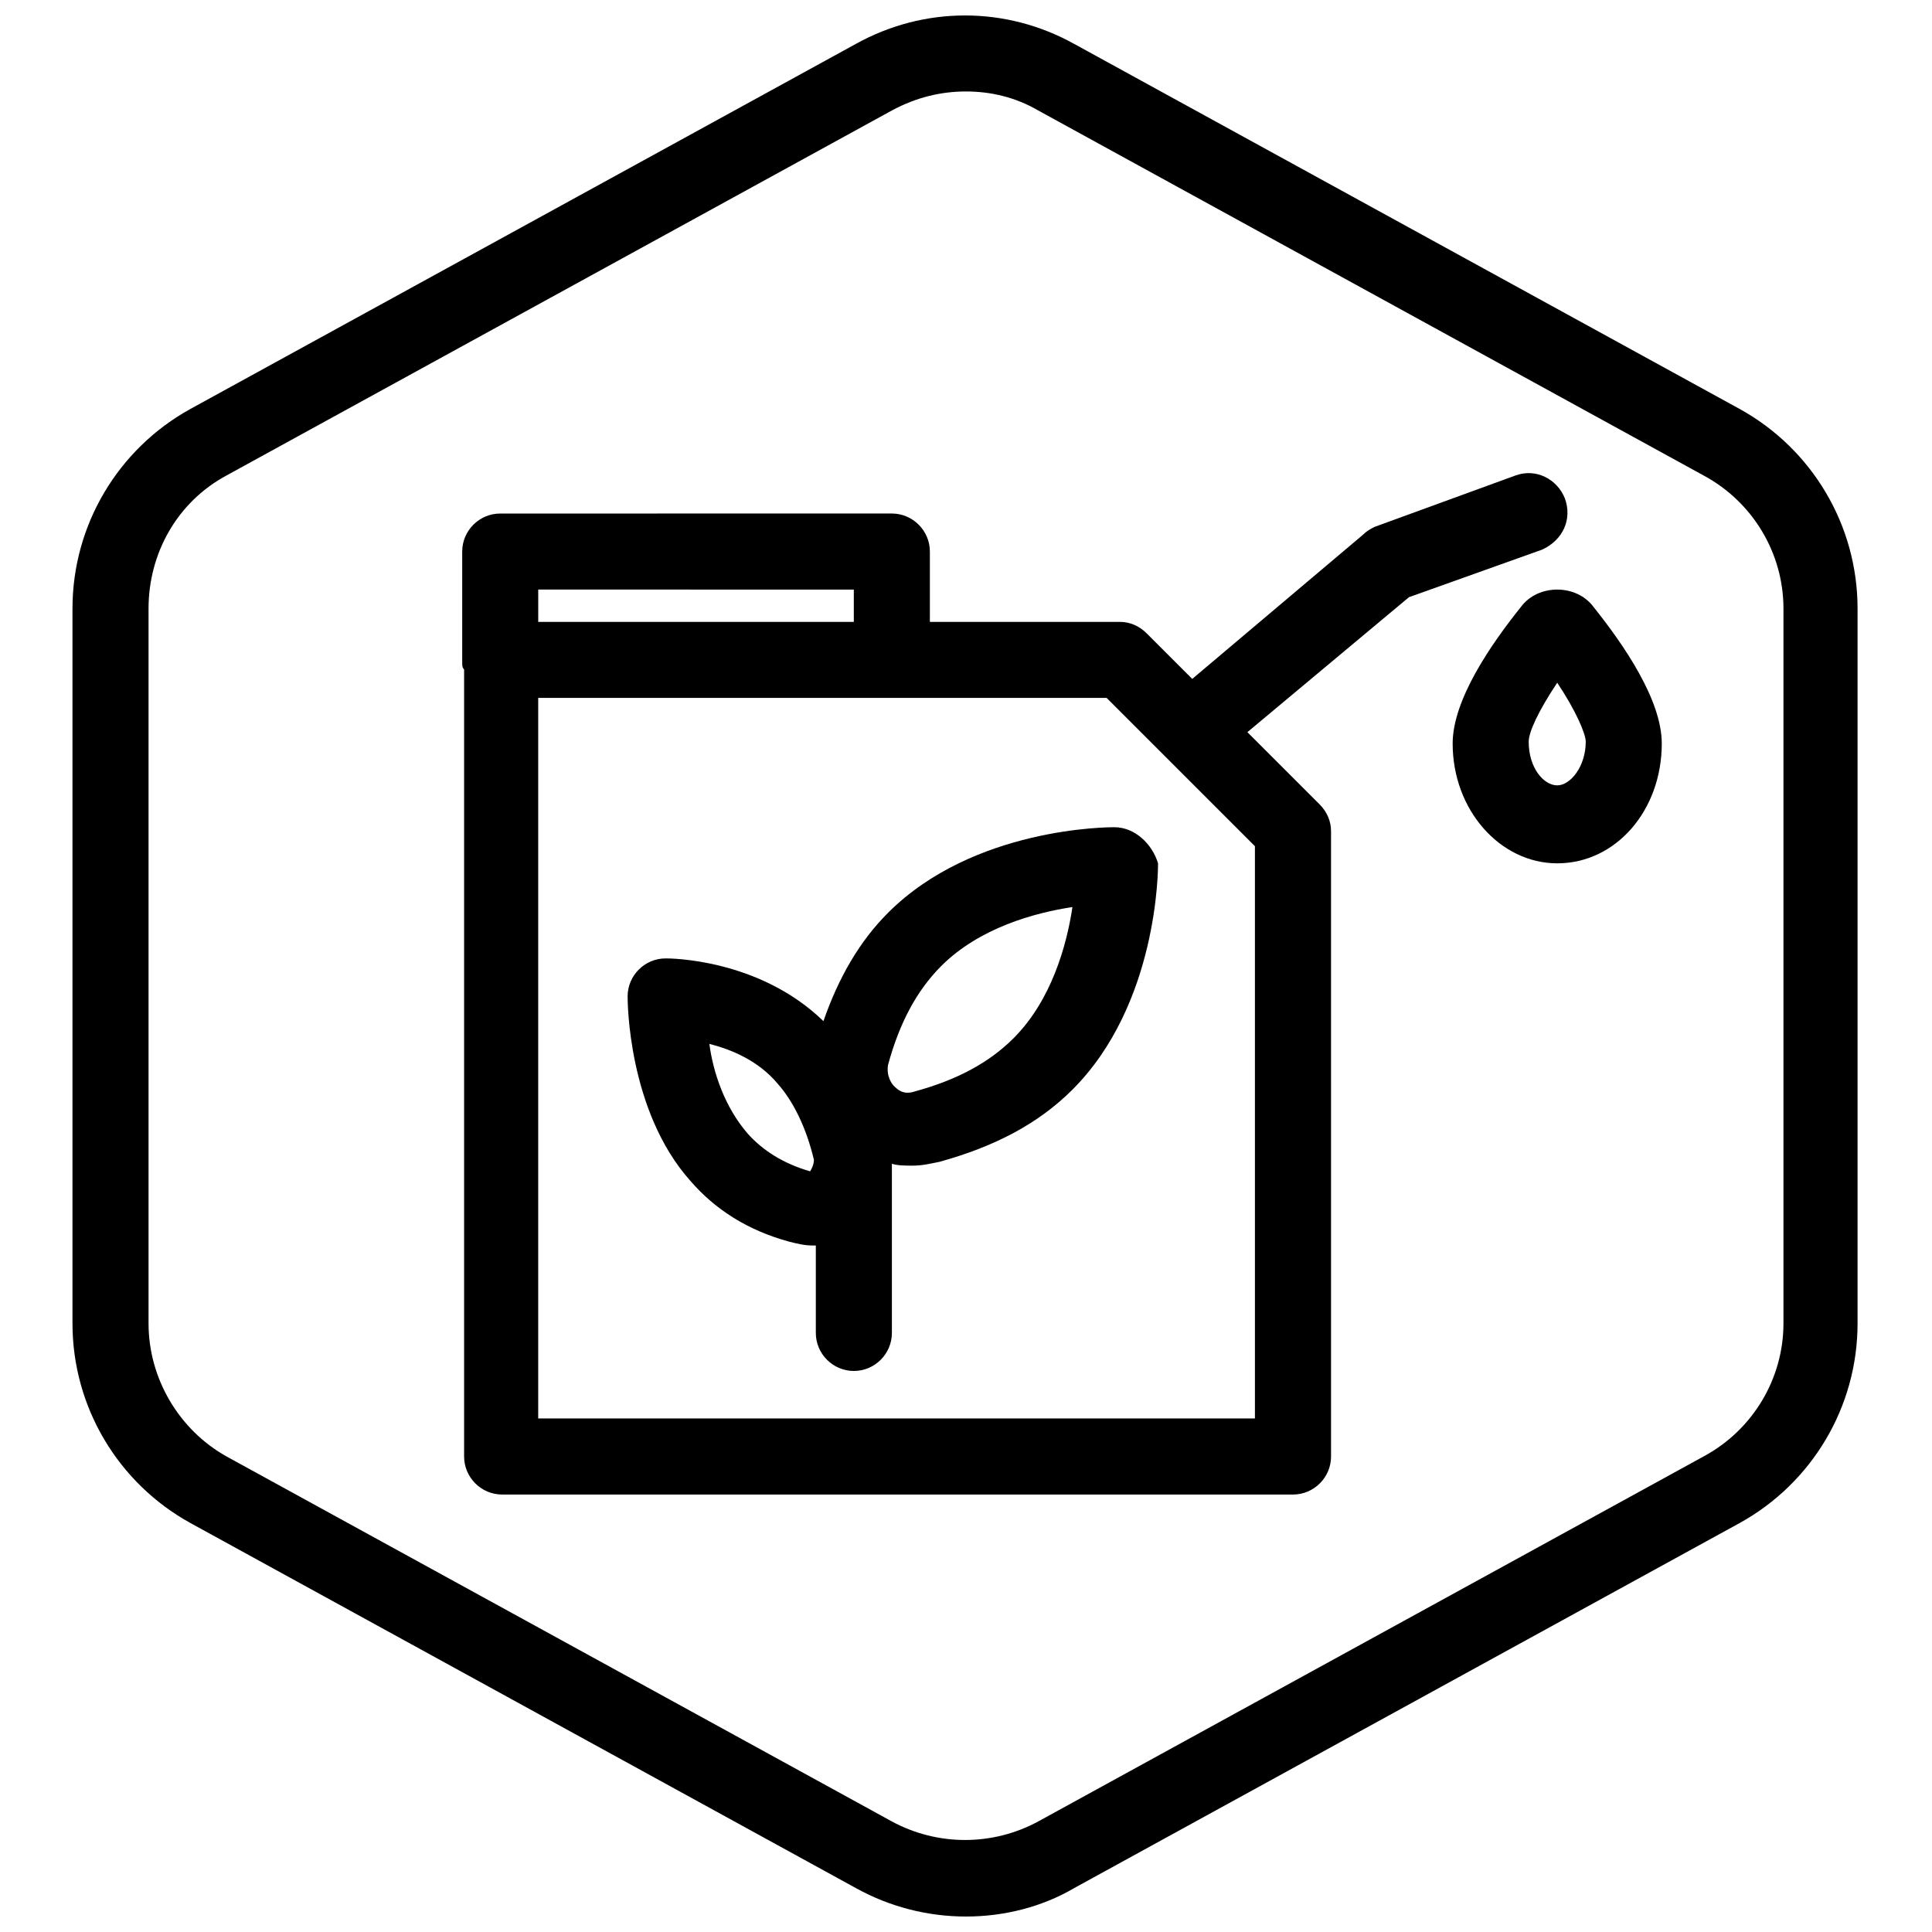
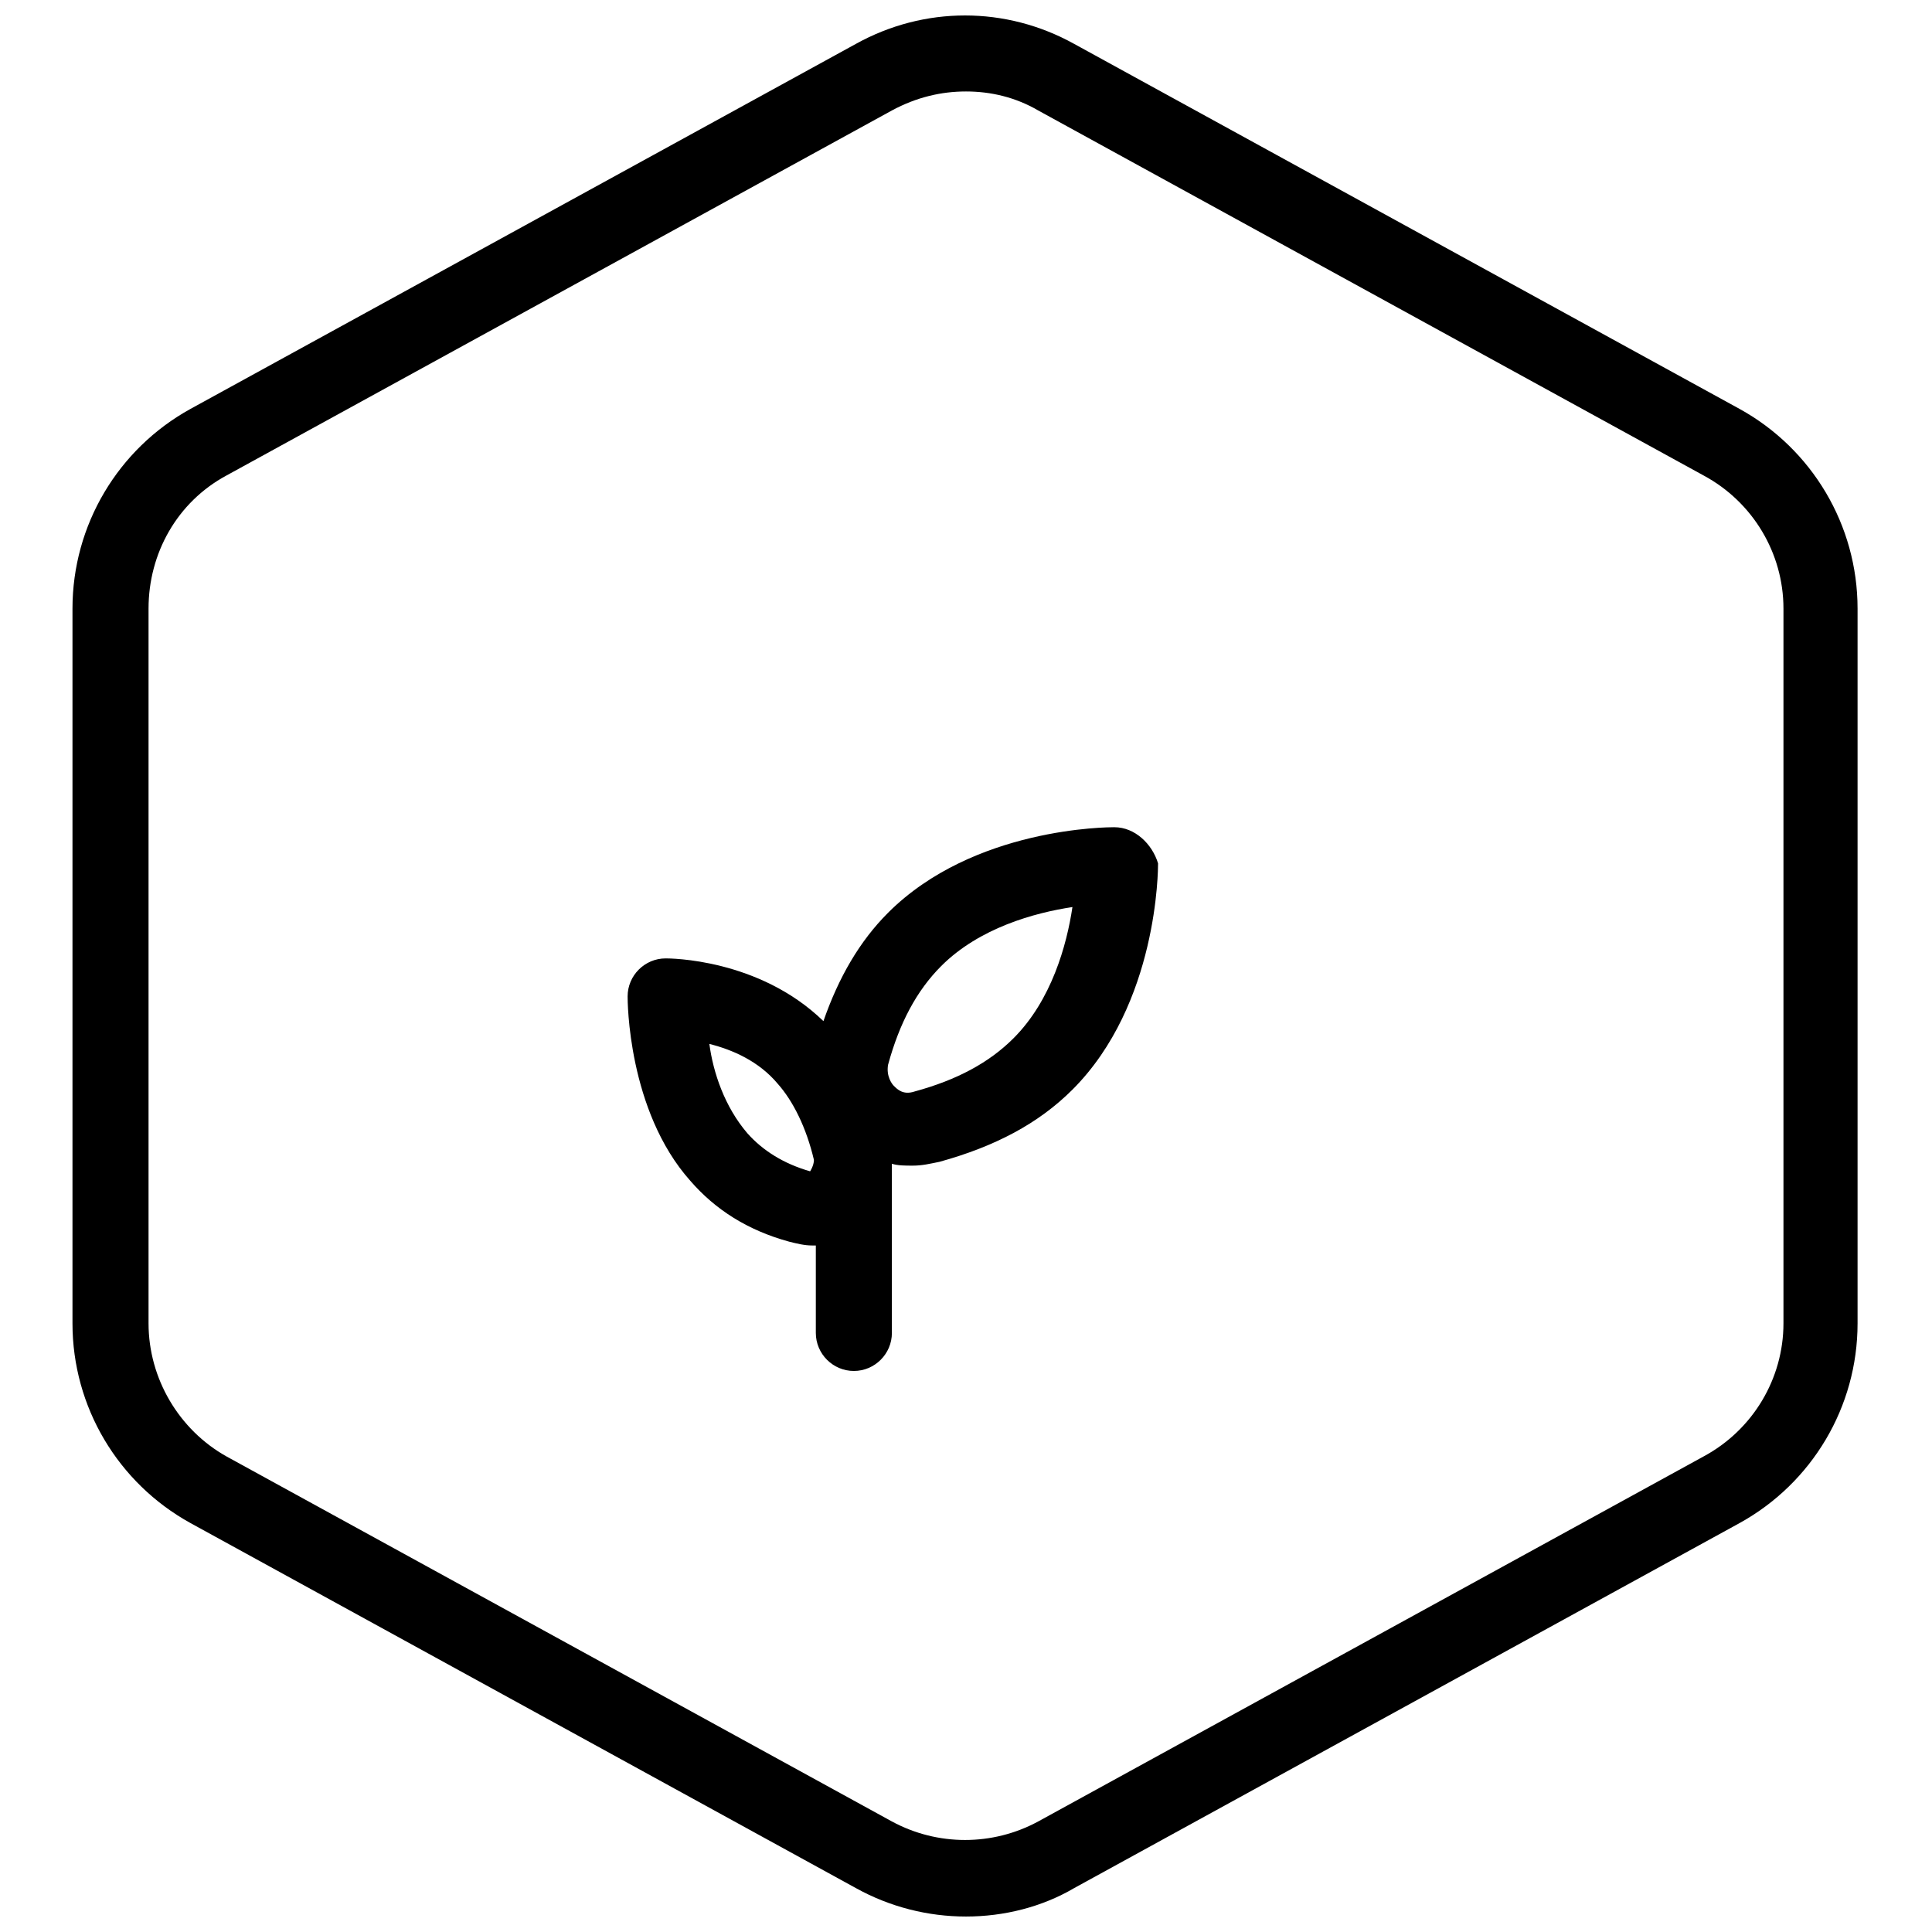
<svg xmlns="http://www.w3.org/2000/svg" width="800px" height="800px" version="1.1" viewBox="144 144 512 512">
  <defs>
    <clipPath id="a">
      <path d="m163 148.09h474v503.81h-474z" />
    </clipPath>
  </defs>
  <g clip-path="url(#a)">
    <path d="m400 651.9c-10.078 0-20.152-2.519-29.223-7.559l-176.33-96.73c-19.145-10.578-31.238-30.73-31.238-52.898v-189.43c0-22.168 12.09-42.32 31.234-52.898l176.33-96.73c18.137-10.078 39.801-10.078 57.938 0l176.33 96.73c19.145 10.578 31.234 30.73 31.234 52.898v189.43c0 22.168-12.09 42.32-31.234 52.898l-176.33 96.73c-8.559 5.039-18.637 7.559-28.711 7.559zm0-483.66c-6.551 0-13.098 1.512-19.648 5.039l-176.33 96.73c-13.098 7.055-20.656 20.656-20.656 35.266v189.43c0 14.609 8.062 28.215 20.656 35.266l176.33 96.73c12.09 6.551 26.703 6.551 38.793 0l176.33-96.73c13.098-7.055 21.16-20.656 21.16-35.266v-189.43c0-14.609-8.062-28.215-21.16-35.266l-176.33-96.73c-6.047-3.527-12.598-5.039-19.145-5.039z" />
  </g>
-   <path d="m558.7 276.06c-2.016-5.039-7.559-8.062-13.098-6.047l-37.281 13.602c-1.008 0.504-2.016 1.008-3.023 2.016l-45.344 38.289-12.09-12.09c-2.016-2.016-4.535-3.023-7.055-3.023h-50.383v-18.641c0-5.543-4.535-10.078-10.078-10.078l-103.78 0.004c-5.543 0-10.078 4.535-10.078 10.078v29.223c0 1.008 0 1.512 0.504 2.016v208.58c0 5.543 4.535 10.078 10.078 10.078h209.59c5.543 0 10.078-4.535 10.078-10.078l-0.004-165.76c0-2.519-1.008-5.039-3.023-7.055l-19.145-19.145 42.824-35.77 35.266-12.594c5.543-2.519 8.062-8.062 6.047-13.602zm-188.43 24.184v8.566l-83.633-0.004v-8.566zm106.3 219.66h-189.94v-190.95h150.64l39.297 39.297z" />
-   <path d="m556.68 372.79c-15.113 0-27.711-14.105-27.711-31.738 0-11.586 10.078-26.199 18.137-36.273 4.535-6.047 14.609-6.047 19.145 0 8.062 10.078 18.137 24.688 18.137 36.273 0.004 17.633-12.09 31.738-27.707 31.738zm0-47.863c-5.039 7.559-7.559 13.098-7.559 15.617 0 7.055 4.031 11.586 7.559 11.586s7.559-5.039 7.559-11.586c0-2.012-2.519-8.059-7.559-15.617z" />
  <path d="m439.3 363.22c-1.512 0-37.281 0-59.953 22.672-7.559 7.559-13.098 17.129-17.129 28.719-17.129-16.625-40.809-16.625-41.816-16.625-5.543 0-10.078 4.535-10.078 10.078 0 1.008 0 30.23 16.625 48.871 6.551 7.559 15.113 13.098 26.199 16.121 2.016 0.504 4.031 1.008 6.047 1.008h1.008v23.176c0 5.543 4.535 10.078 10.078 10.078 5.543 0 10.078-4.535 10.078-10.078v-44.84c1.512 0.504 3.527 0.504 5.543 0.504 2.519 0 4.535-0.504 7.055-1.008 14.609-4.031 26.199-10.078 35.266-19.145 22.672-22.672 22.672-58.441 22.672-59.953-1.52-5.043-6.055-9.578-11.594-9.578zm-80.609 91.191c-7.055-2.016-12.594-5.543-16.625-10.078-6.047-7.055-9.07-16.121-10.078-23.68 6.047 1.512 13.098 4.535 18.137 10.578 4.031 4.535 7.559 11.586 9.574 20.152 0 1.516-1.008 3.027-1.008 3.027zm53.906-35.266c-6.551 6.551-15.113 11.082-26.199 14.105-3.023 1.008-4.535-0.504-5.543-1.512-0.504-0.504-2.016-2.519-1.512-5.543 3.023-11.082 7.559-19.648 14.105-26.199 10.078-10.078 24.688-14.105 34.762-15.617-1.508 10.078-5.535 24.688-15.613 34.766z" />
</svg>